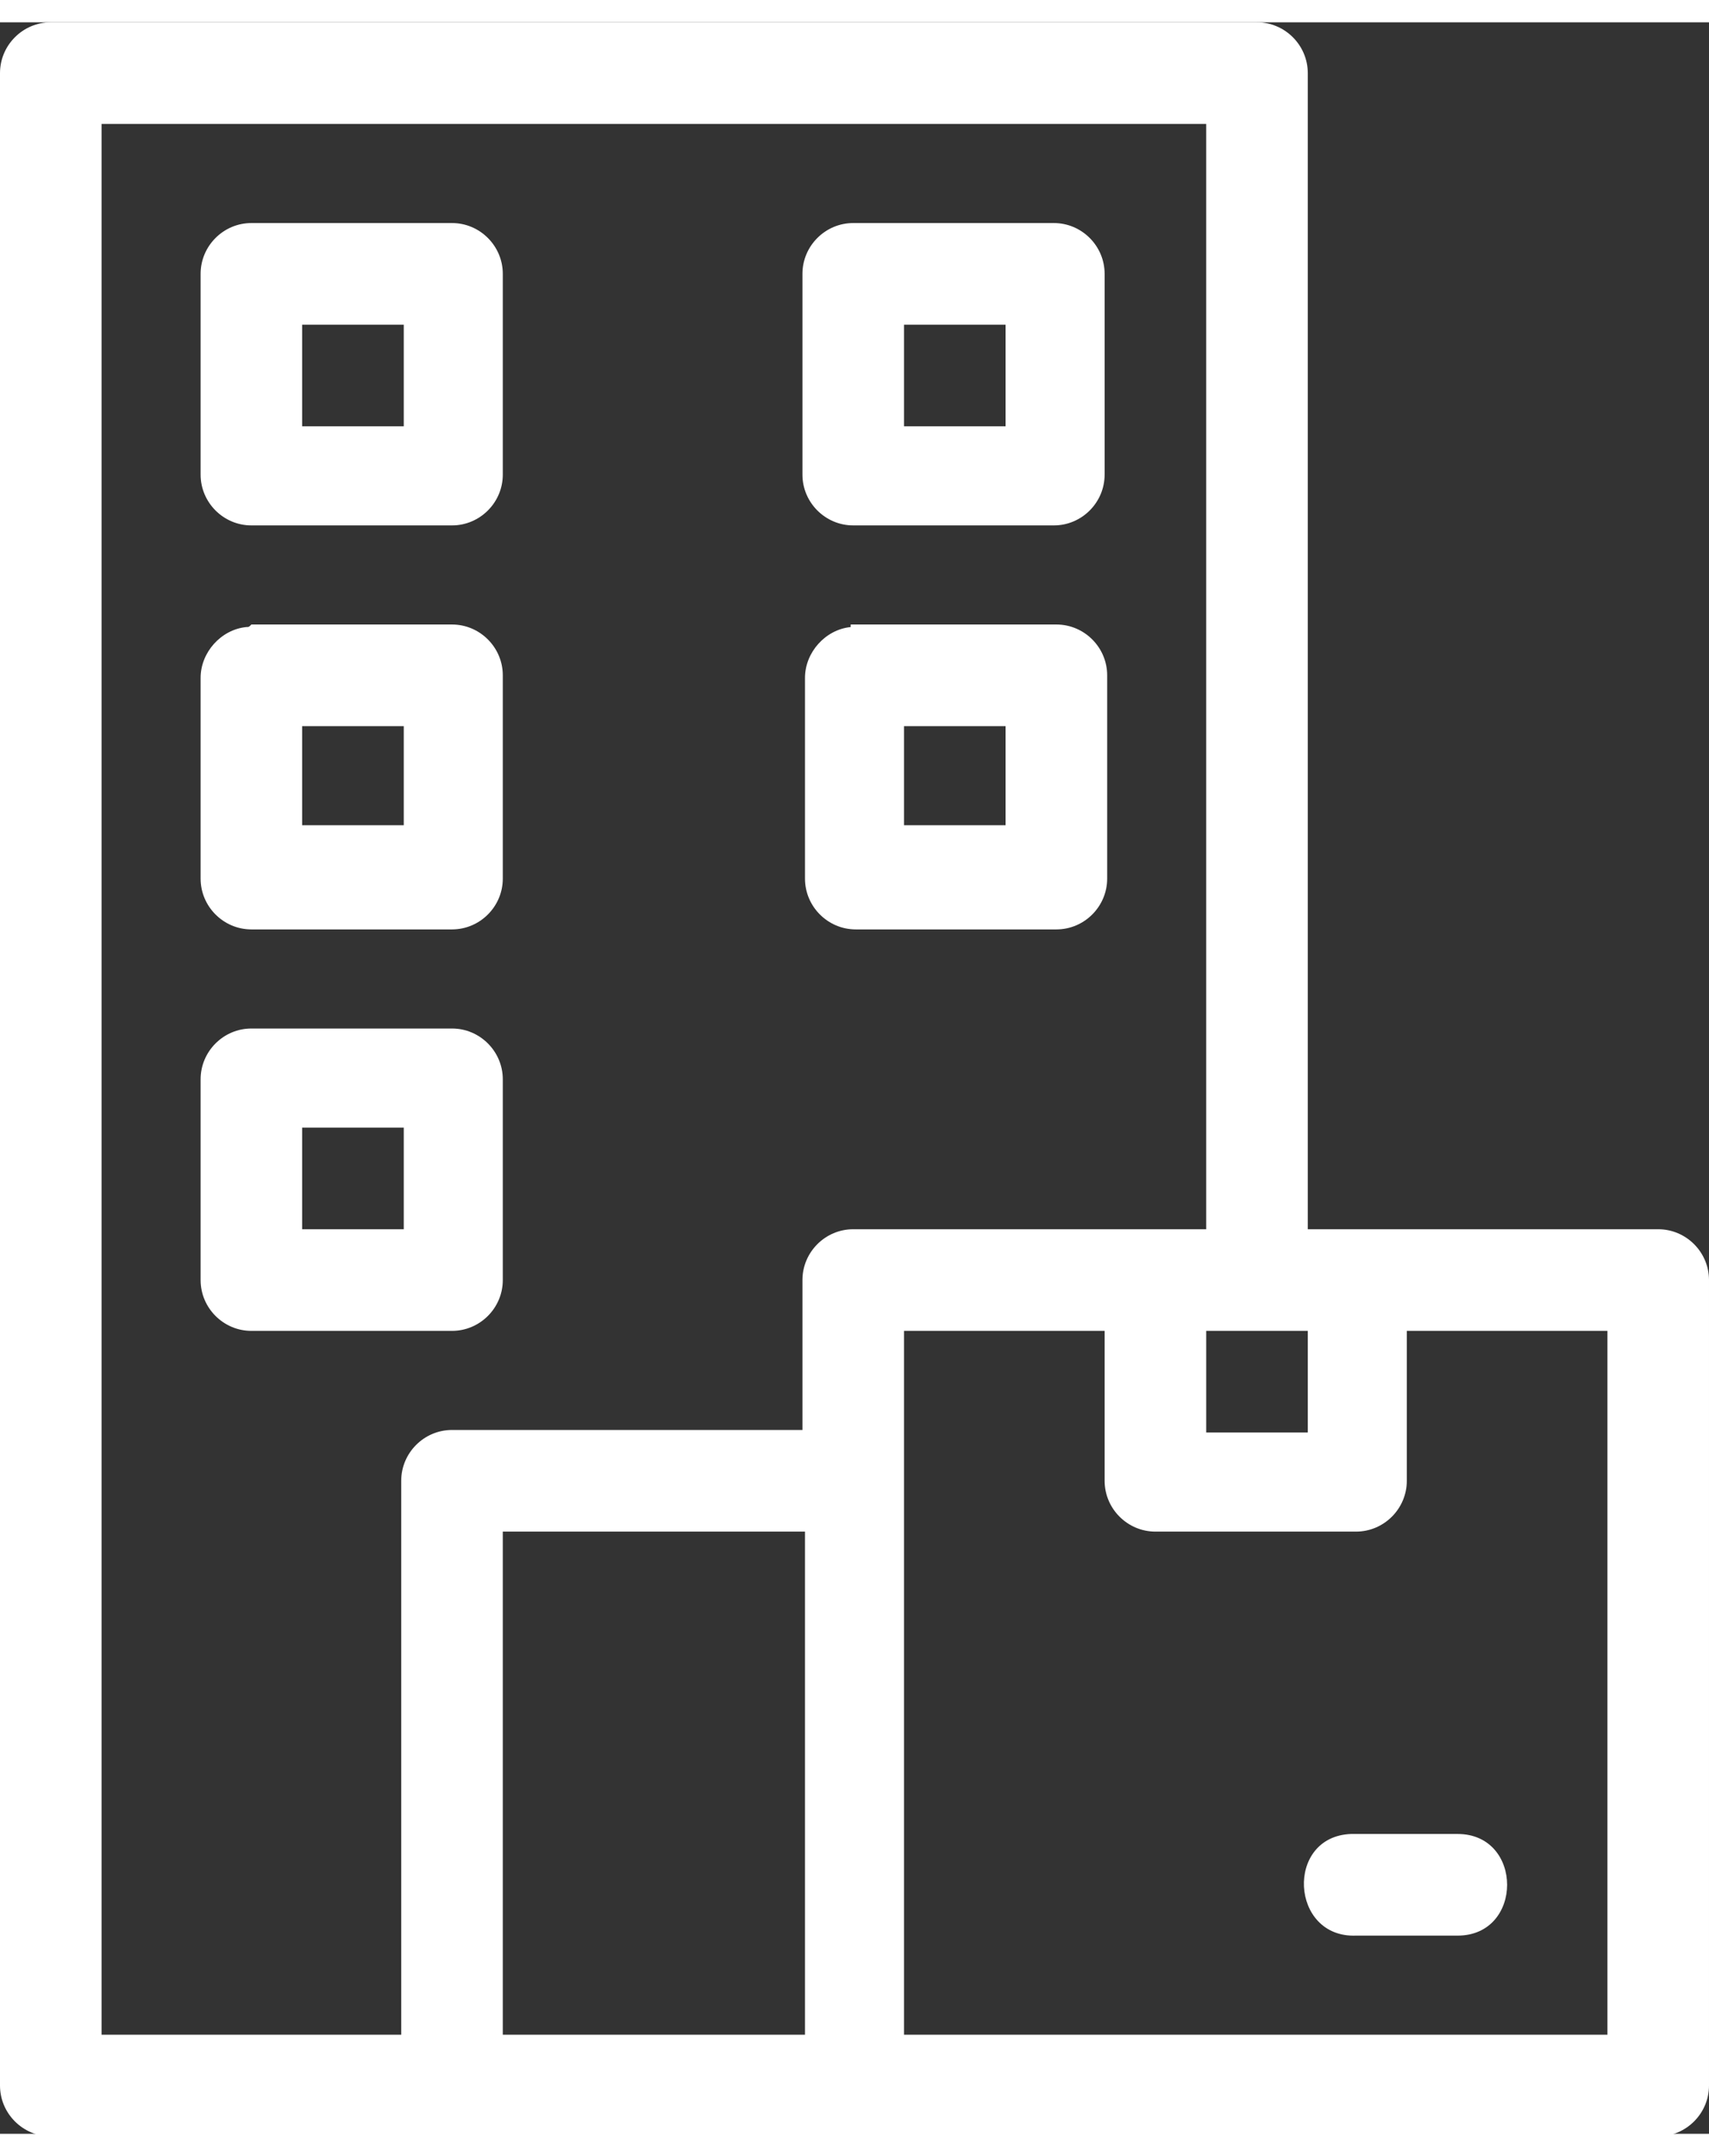
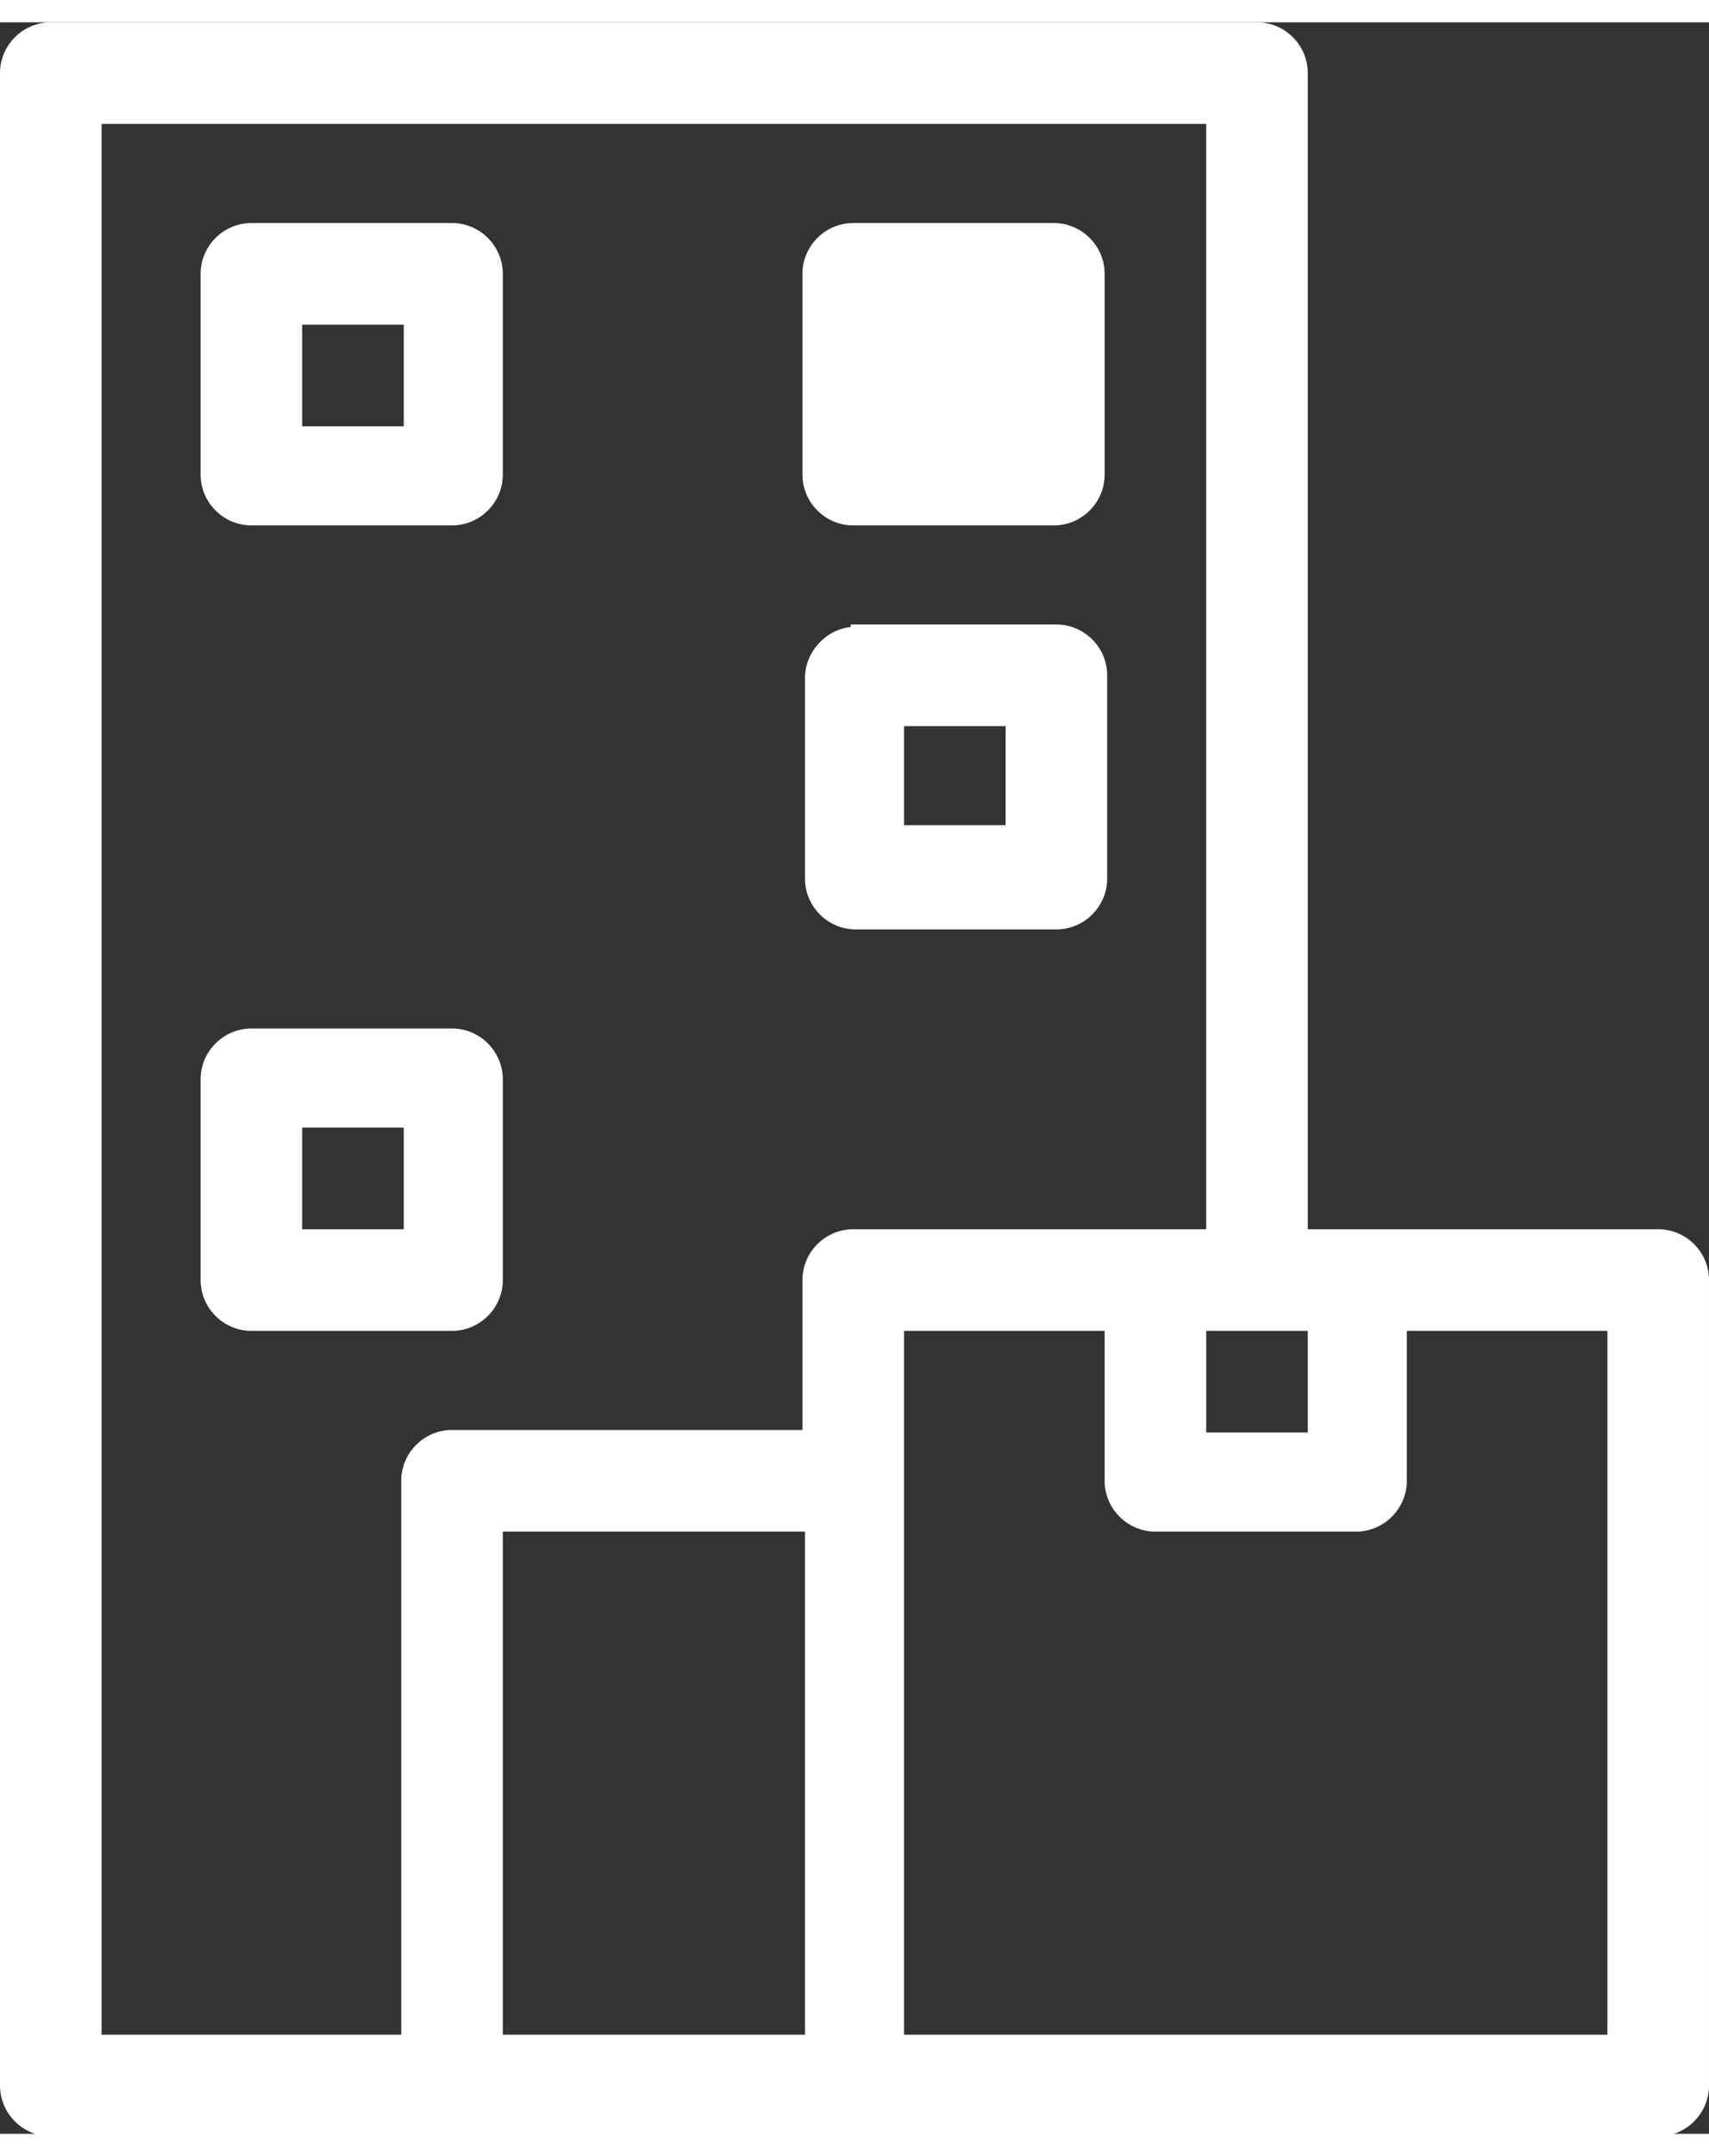
<svg xmlns="http://www.w3.org/2000/svg" version="1.1" id="图层_1" x="0px" y="0px" viewBox="0 0 67.3 83.1" style="enable-background:new 0 0 67.3 83.1;" xml:space="preserve" height="29" width="23">
  <rect x="0" y="0" width="67.3" height="83.1" fill="#333333" stroke="none" />
  <style type="text/css">
	.st0{fill:#FFFFFF;}
</style>
  <g transform="translate(0,-284.3)">
    <path class="st0" d="M2,284.3c-1.1,0-2,0.9-2,2v79.2c0,1.1,0.9,2,2,2l63.3,0c1.1,0,2-0.9,2-2v-31.7c0-1.1-0.9-2-2-2H51.5v-45.5   c0-1.1-0.9-2-2-2H2z M4,288.3h43.5v43.5H33.6c-1.1,0-2,0.9-2,2v5.9H17.8c-1.1,0-2,0.9-2,2v21.8H4V288.3z M35.6,335.8h7.9v5.9   c0,1.1,0.9,2,2,2h7.9c1.1,0,2-0.9,2-2v-5.9h7.9v27.7H35.6V335.8z M47.5,335.8h4v4h-4V335.8z M19.8,343.7h11.9v19.7c0,0,0,0,0,0.1   H19.8V343.7z" />
    <path class="st0" d="M9.9,292.2c-1.1,0-2,0.9-2,2c0,0,0,0,0,0v7.9c0,1.1,0.9,2,2,2c0,0,0,0,0,0h7.9c1.1,0,2-0.9,2-2c0,0,0,0,0,0   v-7.9c0-1.1-0.9-2-2-2c0,0,0,0,0,0H9.9z M11.9,296.2h4v4h-4V296.2z" />
-     <path class="st0" d="M33.6,292.2c-1.1,0-2,0.9-2,2v7.9c0,1.1,0.9,2,2,2c0,0,0,0,0,0h7.9c1.1,0,2-0.9,2-2c0,0,0,0,0,0v-7.9   c0-1.1-0.9-2-2-2c0,0,0,0,0,0H33.6z M35.6,296.2h4v4h-4V296.2z" />
-     <path class="st0" d="M9.7,308.1c-1,0.1-1.8,1-1.8,2v7.9c0,1.1,0.9,2,2,2c0,0,0,0,0,0h7.9c1.1,0,2-0.9,2-2c0,0,0,0,0,0V310   c0-1.1-0.9-2-2-2c0,0,0,0,0,0H9.9C9.8,308.1,9.8,308.1,9.7,308.1z M11.9,312h4v3.9h-4V312z" />
+     <path class="st0" d="M33.6,292.2c-1.1,0-2,0.9-2,2v7.9c0,1.1,0.9,2,2,2c0,0,0,0,0,0h7.9c1.1,0,2-0.9,2-2c0,0,0,0,0,0v-7.9   c0-1.1-0.9-2-2-2c0,0,0,0,0,0H33.6z M35.6,296.2h4h-4V296.2z" />
    <path class="st0" d="M33.5,308.1c-1,0.1-1.8,1-1.8,2v7.9c0,1.1,0.9,2,2,2h7.9c1.1,0,2-0.9,2-2V310c0-1.1-0.9-2-2-2H33.5z M35.6,312   h4v3.9h-4V312z" />
    <path class="st0" d="M9.9,323.9c-1.1,0-2,0.9-2,2c0,0,0,0,0,0v7.9c0,1.1,0.9,2,2,2c0,0,0,0,0,0h7.9c1.1,0,2-0.9,2-2c0,0,0,0,0,0   v-7.9c0-1.1-0.9-2-2-2c0,0,0,0,0,0H9.9z M11.9,327.8h4v4h-4V327.8z" />
-     <path class="st0" d="M53.2,355.6c-2.6,0.1-2.4,4.1,0.2,4h4c2.6,0,2.6-4,0-4H53.2z" />
  </g>
</svg>